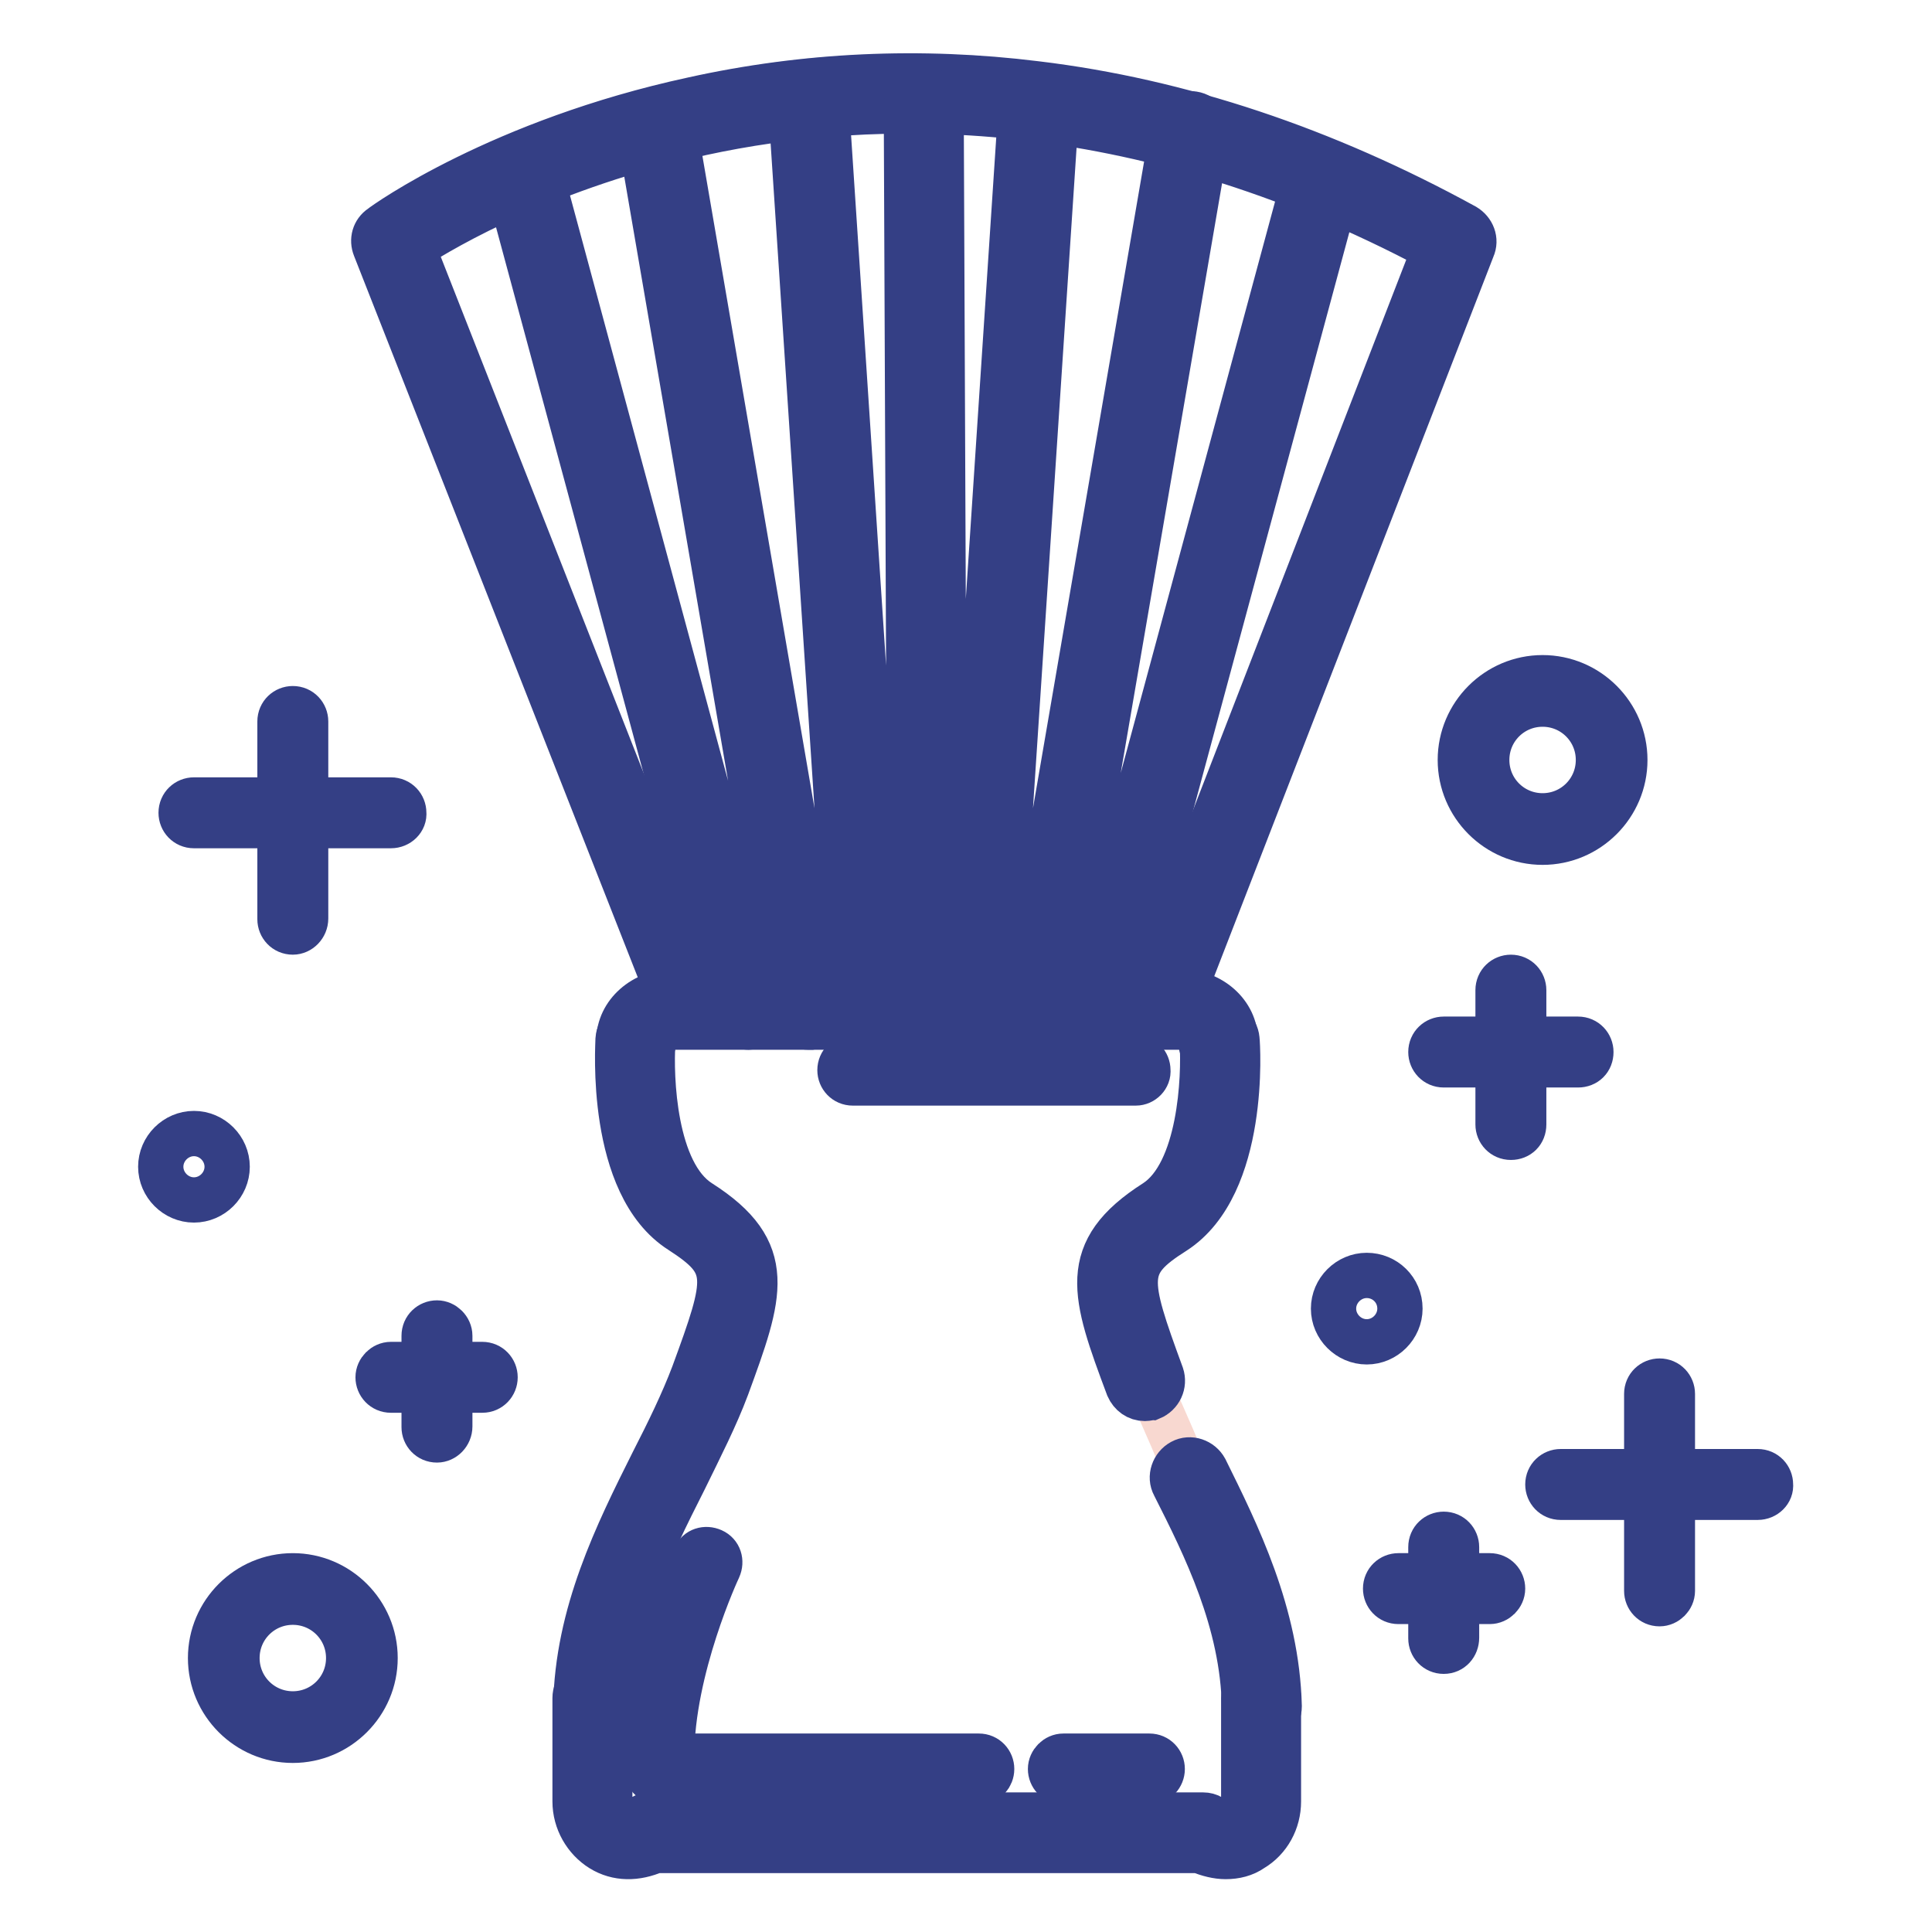
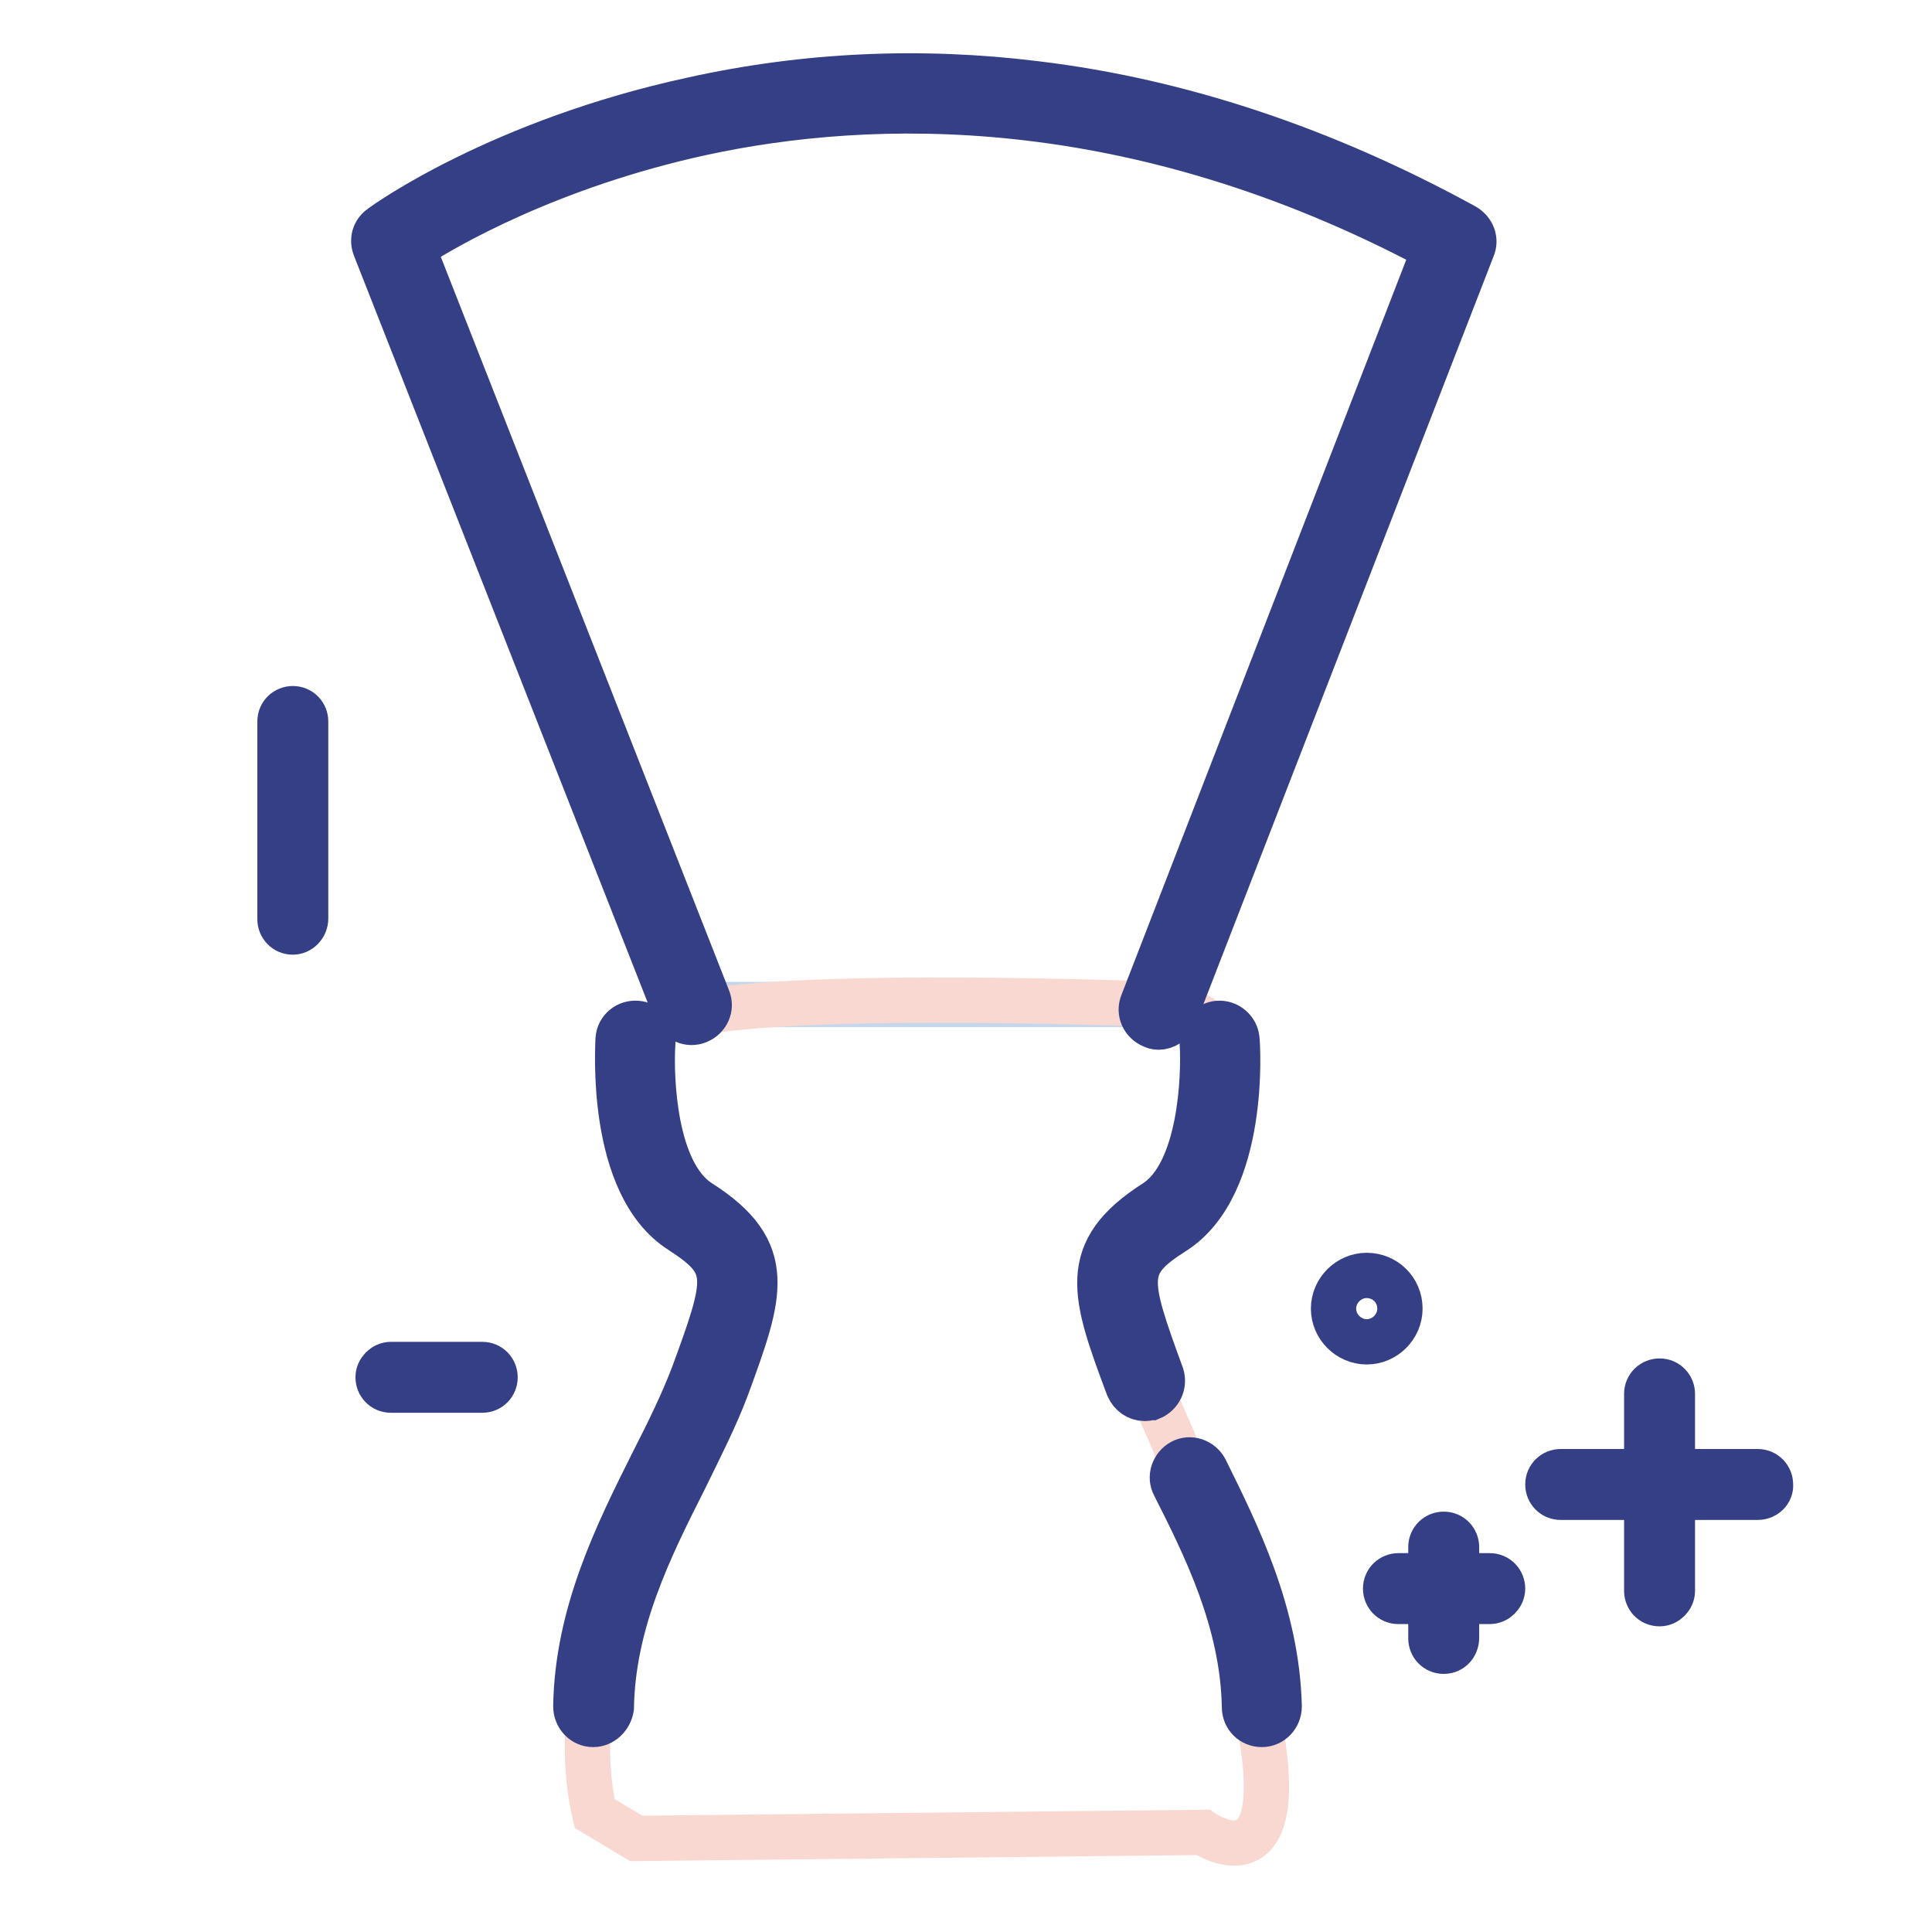
<svg xmlns="http://www.w3.org/2000/svg" version="1.1" x="0px" y="0px" viewBox="0 0 256 256" enable-background="new 0 0 256 256" xml:space="preserve">
  <g>
    <path stroke-width="6" fill-opacity="0" stroke="#c5d7ed" d="M51.8,32.6l39.8,100.5h63.2l40.3-100.6C195.2,32.5,119-17.8,51.8,32.6z" />
    <path stroke-width="6" fill-opacity="0" stroke="#f8d8d0" d="M87.1,135.8c0,0-7.4,17,3.2,24.6c0,0,12.7,3.4,3.7,22.5c0,0-20.8,33.8-15.2,57.4l5.5,3.3l75.1-0.8 c0,0,11.3,7.8,7.7-13.2c-3.6-21-10.5-37.5-19.5-55.6c0,0-1.8-7.1,10-16.2c0,0,15.2-23.5-5.3-24.8 C152.3,133.1,95.2,130.7,87.1,135.8L87.1,135.8z" />
    <path stroke-width="6" fill-opacity="0" stroke="#343f85" d="M78.6,228.5L78.6,228.5c-1.3,0-2.3-1.1-2.3-2.4c0.2-12.3,5.5-22.9,10.2-32.3c2.1-4.1,4-8,5.4-11.7 c4.7-12.8,5.1-14.6-1.7-19c-9.6-6.1-8.3-24.7-8.3-25.4c0.1-1.3,1.2-2.2,2.5-2.1c1.3,0.1,2.2,1.2,2.1,2.5 c-0.3,4.6,0.1,17.3,6.2,21.2c10.2,6.5,8.1,12.2,3.6,24.5c-1.5,4-3.5,7.9-5.6,12.2c-4.7,9.3-9.5,19-9.7,30.3 C80.8,227.5,79.8,228.5,78.6,228.5L78.6,228.5z M151.7,185.3c-1,0-1.8-0.6-2.2-1.5c-4.6-12.3-6.6-18,3.6-24.5 c6-3.9,6.5-16.6,6.2-21.2c-0.1-1.3,0.9-2.4,2.1-2.5c1.3-0.1,2.4,0.9,2.5,2.1c0.1,0.8,1.3,19.3-8.3,25.5c-6.8,4.3-6.4,6.2-1.7,19 c0.4,1.2-0.2,2.5-1.4,3C152.3,185.2,152,185.3,151.7,185.3L151.7,185.3z M167.2,228.5c-1.3,0-2.3-1-2.3-2.3 c-0.2-11.3-5.2-21.3-9.3-29.4c-0.6-1.1-0.1-2.5,1-3.1c1.1-0.6,2.5-0.1,3.1,1c4.2,8.5,9.5,19.1,9.8,31.4 C169.5,227.4,168.5,228.5,167.2,228.5C167.2,228.5,167.2,228.5,167.2,228.5z" />
-     <path stroke-width="6" fill-opacity="0" stroke="#343f85" d="M161.4,140.2c-1.3,0-2.3-1-2.3-2.3c0-1-1.2-1.8-2.7-1.8H89.3c-1.4,0-2.7,0.8-2.7,1.8c0,1.3-1,2.3-2.3,2.3 c-1.3,0-2.3-1-2.3-2.3c0-3.6,3.3-6.5,7.3-6.5h67.1c4,0,7.3,2.9,7.3,6.5C163.7,139.2,162.7,140.2,161.4,140.2z M162.4,246 c-1.1,0-2.3-0.3-3.5-0.8H86.8c-2.5,1.1-5,1.1-7.1-0.2c-2.1-1.3-3.5-3.7-3.5-6.3V225c0-1.3,1-2.3,2.3-2.3s2.3,1,2.3,2.3v13.7 c0,1,0.5,1.9,1.2,2.3c0.8,0.5,1.9,0.4,3.1-0.2c0.3-0.2,0.7-0.3,1.1-0.3h73.2c0.4,0,0.8,0.1,1.1,0.3c1.2,0.6,2.3,0.7,3.1,0.2 c0.7-0.4,1.2-1.3,1.2-2.3V225c0-1.3,1-2.3,2.3-2.3c1.3,0,2.3,1,2.3,2.3v13.7c0,2.6-1.3,5-3.5,6.3C164.9,245.7,163.7,246,162.4,246 L162.4,246z" />
    <path stroke-width="6" fill-opacity="0" stroke="#343f85" d="M153.5,136.1c-0.3,0-0.6-0.1-0.8-0.2c-1.2-0.5-1.8-1.8-1.3-3L190.1,33C150,11.6,115.2,12.8,93,17.6 C72.8,22,59,30,54.7,32.8l39.1,99.5c0.5,1.2-0.1,2.5-1.3,3c-1.2,0.5-2.5-0.1-3-1.3L49.7,32.8c-0.4-1-0.1-2.1,0.8-2.7 c0.6-0.5,15.9-11.4,41.3-16.9c14.9-3.3,30.2-4,45.5-2.1c19.1,2.3,38.2,8.7,56.8,18.9c1,0.6,1.5,1.8,1,2.9l-39.5,101.8 C155.3,135.5,154.4,136.1,153.5,136.1z" />
-     <path stroke-width="6" fill-opacity="0" stroke="#343f85" d="M99.2,136.1c-1,0-2-0.7-2.2-1.7L67.4,24.8c-0.3-1.2,0.4-2.5,1.6-2.8c1.2-0.3,2.5,0.4,2.8,1.6l29.6,109.6 c0.3,1.2-0.4,2.5-1.6,2.8C99.6,136,99.4,136.1,99.2,136.1L99.2,136.1z M107.1,136.1c-1.1,0-2.1-0.8-2.3-1.9l-20-116.4 c-0.2-1.3,0.6-2.5,1.9-2.7c1.3-0.2,2.5,0.6,2.7,1.9l20,116.4c0.2,1.3-0.6,2.5-1.9,2.7C107.4,136.1,107.3,136.1,107.1,136.1z  M115,136.1c-1.2,0-2.2-0.9-2.3-2.2l-7.9-119.7c-0.1-1.3,0.9-2.4,2.2-2.5c1.3-0.1,2.4,0.9,2.5,2.2l7.9,119.7 c0.1,1.3-0.9,2.4-2.2,2.5C115.1,136.1,115.1,136.1,115,136.1z M145.5,136.1c-0.2,0-0.4,0-0.6-0.1c-1.2-0.3-2-1.6-1.6-2.8 l29.6-109.6c0.3-1.2,1.6-2,2.8-1.6l0,0c1.2,0.3,2,1.6,1.6,2.8l-29.6,109.6C147.5,135.4,146.6,136.1,145.5,136.1z M137.7,136.1 c-0.1,0-0.3,0-0.4,0c-1.3-0.2-2.1-1.4-1.9-2.7l20-116.4c0.2-1.3,1.4-2.1,2.7-1.9c1.3,0.2,2.1,1.4,1.9,2.7l-20,116.4 C139.8,135.3,138.8,136.1,137.7,136.1z M129.8,136.1c-0.1,0-0.1,0-0.2,0c-1.3-0.1-2.2-1.2-2.2-2.5l7.9-119.7 c0.1-1.3,1.2-2.2,2.5-2.2c1.3,0.1,2.2,1.2,2.2,2.5l-7.9,119.7C132,135.1,131,136.1,129.8,136.1z M122.9,136.1c-1.3,0-2.3-1-2.3-2.3 l-0.5-119.7c0-1.3,1-2.3,2.3-2.3h0c1.3,0,2.3,1,2.3,2.3l0.5,119.7C125.2,135,124.1,136.1,122.9,136.1L122.9,136.1z M129.8,236.1 H87.4c-0.9,0-1.7-0.7-1.7-1.6c-0.8-12.9,6.1-27.6,6.4-28.2c0.4-0.9,1.4-1.2,2.3-0.8c0,0,0,0,0,0c0.9,0.4,1.2,1.4,0.8,2.3 c-0.1,0.2-6.2,13.3-6.2,24.9h40.7c1,0,1.7,0.8,1.7,1.7S130.7,236.1,129.8,236.1L129.8,236.1z M150.5,143.5H113 c-1,0-1.7-0.8-1.7-1.7c0-1,0.8-1.7,1.7-1.7h37.4c1,0,1.7,0.8,1.7,1.7C152.2,142.7,151.4,143.5,150.5,143.5z M152.3,236.1h-11.4 c-1,0-1.7-0.8-1.7-1.7s0.8-1.7,1.7-1.7h11.4c1,0,1.7,0.8,1.7,1.7S153.3,236.1,152.3,236.1z M51.8,109.4H25.7c-1,0-1.7-0.8-1.7-1.7 c0-1,0.8-1.7,1.7-1.7h26.1c1,0,1.7,0.8,1.7,1.7C53.6,108.6,52.8,109.4,51.8,109.4z" />
    <path stroke-width="6" fill-opacity="0" stroke="#343f85" d="M38.8,123.5c-1,0-1.7-0.8-1.7-1.7l0,0V95.6c0-1,0.8-1.7,1.7-1.7c1,0,1.7,0.8,1.7,1.7v26.1 C40.5,122.7,39.7,123.5,38.8,123.5L38.8,123.5z M232.9,198.4h-26.1c-1,0-1.7-0.8-1.7-1.7c0-1,0.8-1.7,1.7-1.7h26.1 c1,0,1.7,0.8,1.7,1.7C234.7,197.6,233.9,198.4,232.9,198.4z" />
    <path stroke-width="6" fill-opacity="0" stroke="#343f85" d="M219.9,212.5c-1,0-1.7-0.8-1.7-1.7l0,0v-26.1c0-1,0.8-1.7,1.7-1.7c1,0,1.7,0.8,1.7,1.7v26.1 C221.6,211.7,220.8,212.5,219.9,212.5z M197.4,212.2h-12.1c-1,0-1.7-0.8-1.7-1.7c0-1,0.8-1.7,1.7-1.7h12.1c1,0,1.7,0.8,1.7,1.7 C199.1,211.4,198.3,212.2,197.4,212.2z" />
    <path stroke-width="6" fill-opacity="0" stroke="#343f85" d="M191.3,218.8c-1,0-1.7-0.8-1.7-1.7c0,0,0,0,0,0v-12.1c0-1,0.8-1.7,1.7-1.7c1,0,1.7,0.8,1.7,1.7V217 C193,218,192.3,218.8,191.3,218.8z M63.9,184.2H51.8c-1,0-1.7-0.8-1.7-1.7s0.8-1.7,1.7-1.7h12.1c1,0,1.7,0.8,1.7,1.7 S64.9,184.2,63.9,184.2z" />
-     <path stroke-width="6" fill-opacity="0" stroke="#343f85" d="M57.9,190.8c-1,0-1.7-0.8-1.7-1.7l0,0v-12.1c0-1,0.8-1.7,1.7-1.7s1.7,0.8,1.7,1.7V189 C59.6,190,58.8,190.8,57.9,190.8L57.9,190.8z M209.1,141.1h-17.8c-1,0-1.7-0.8-1.7-1.7c0-1,0.8-1.7,1.7-1.7h17.8 c1,0,1.7,0.8,1.7,1.7C210.8,140.4,210.1,141.1,209.1,141.1z" />
-     <path stroke-width="6" fill-opacity="0" stroke="#343f85" d="M200.2,150.7c-1,0-1.7-0.8-1.7-1.7l0,0v-17.8c0-1,0.8-1.7,1.7-1.7c1,0,1.7,0.8,1.7,1.7V149 C201.9,150,201.2,150.7,200.2,150.7z M204.4,111.6c-6,0-10.9-4.9-10.9-10.9s4.9-10.9,10.9-10.9c6,0,10.9,4.9,10.9,10.9 S210.4,111.6,204.4,111.6z M204.4,93.3c-4.1,0-7.4,3.3-7.4,7.4c0,4.1,3.3,7.4,7.4,7.4c4.1,0,7.4-3.3,7.4-7.4 C211.8,96.6,208.5,93.3,204.4,93.3z M38.8,230.6c-6,0-10.9-4.9-10.9-10.9c0-6,4.9-10.9,10.9-10.9c6,0,10.9,4.9,10.9,10.9 C49.7,225.7,44.8,230.6,38.8,230.6z M38.8,212.3c-4.1,0-7.4,3.3-7.4,7.4c0,4.1,3.3,7.4,7.4,7.4c4.1,0,7.4-3.3,7.4-7.4 C46.2,215.6,42.9,212.3,38.8,212.3z" />
-     <path stroke-width="6" fill-opacity="0" stroke="#343f85" d="M21.3,154.6c0,2.4,2,4.4,4.4,4.4c2.4,0,4.4-2,4.4-4.4c0-2.4-2-4.4-4.4-4.4 C23.3,150.2,21.3,152.2,21.3,154.6z" />
    <path stroke-width="6" fill-opacity="0" stroke="#343f85" d="M185.5,173.4c0,2.4-2,4.4-4.4,4.4c-2.4,0-4.4-2-4.4-4.4c0-2.4,2-4.4,4.4-4.4 C183.5,169,185.5,170.9,185.5,173.4z" />
  </g>
</svg>